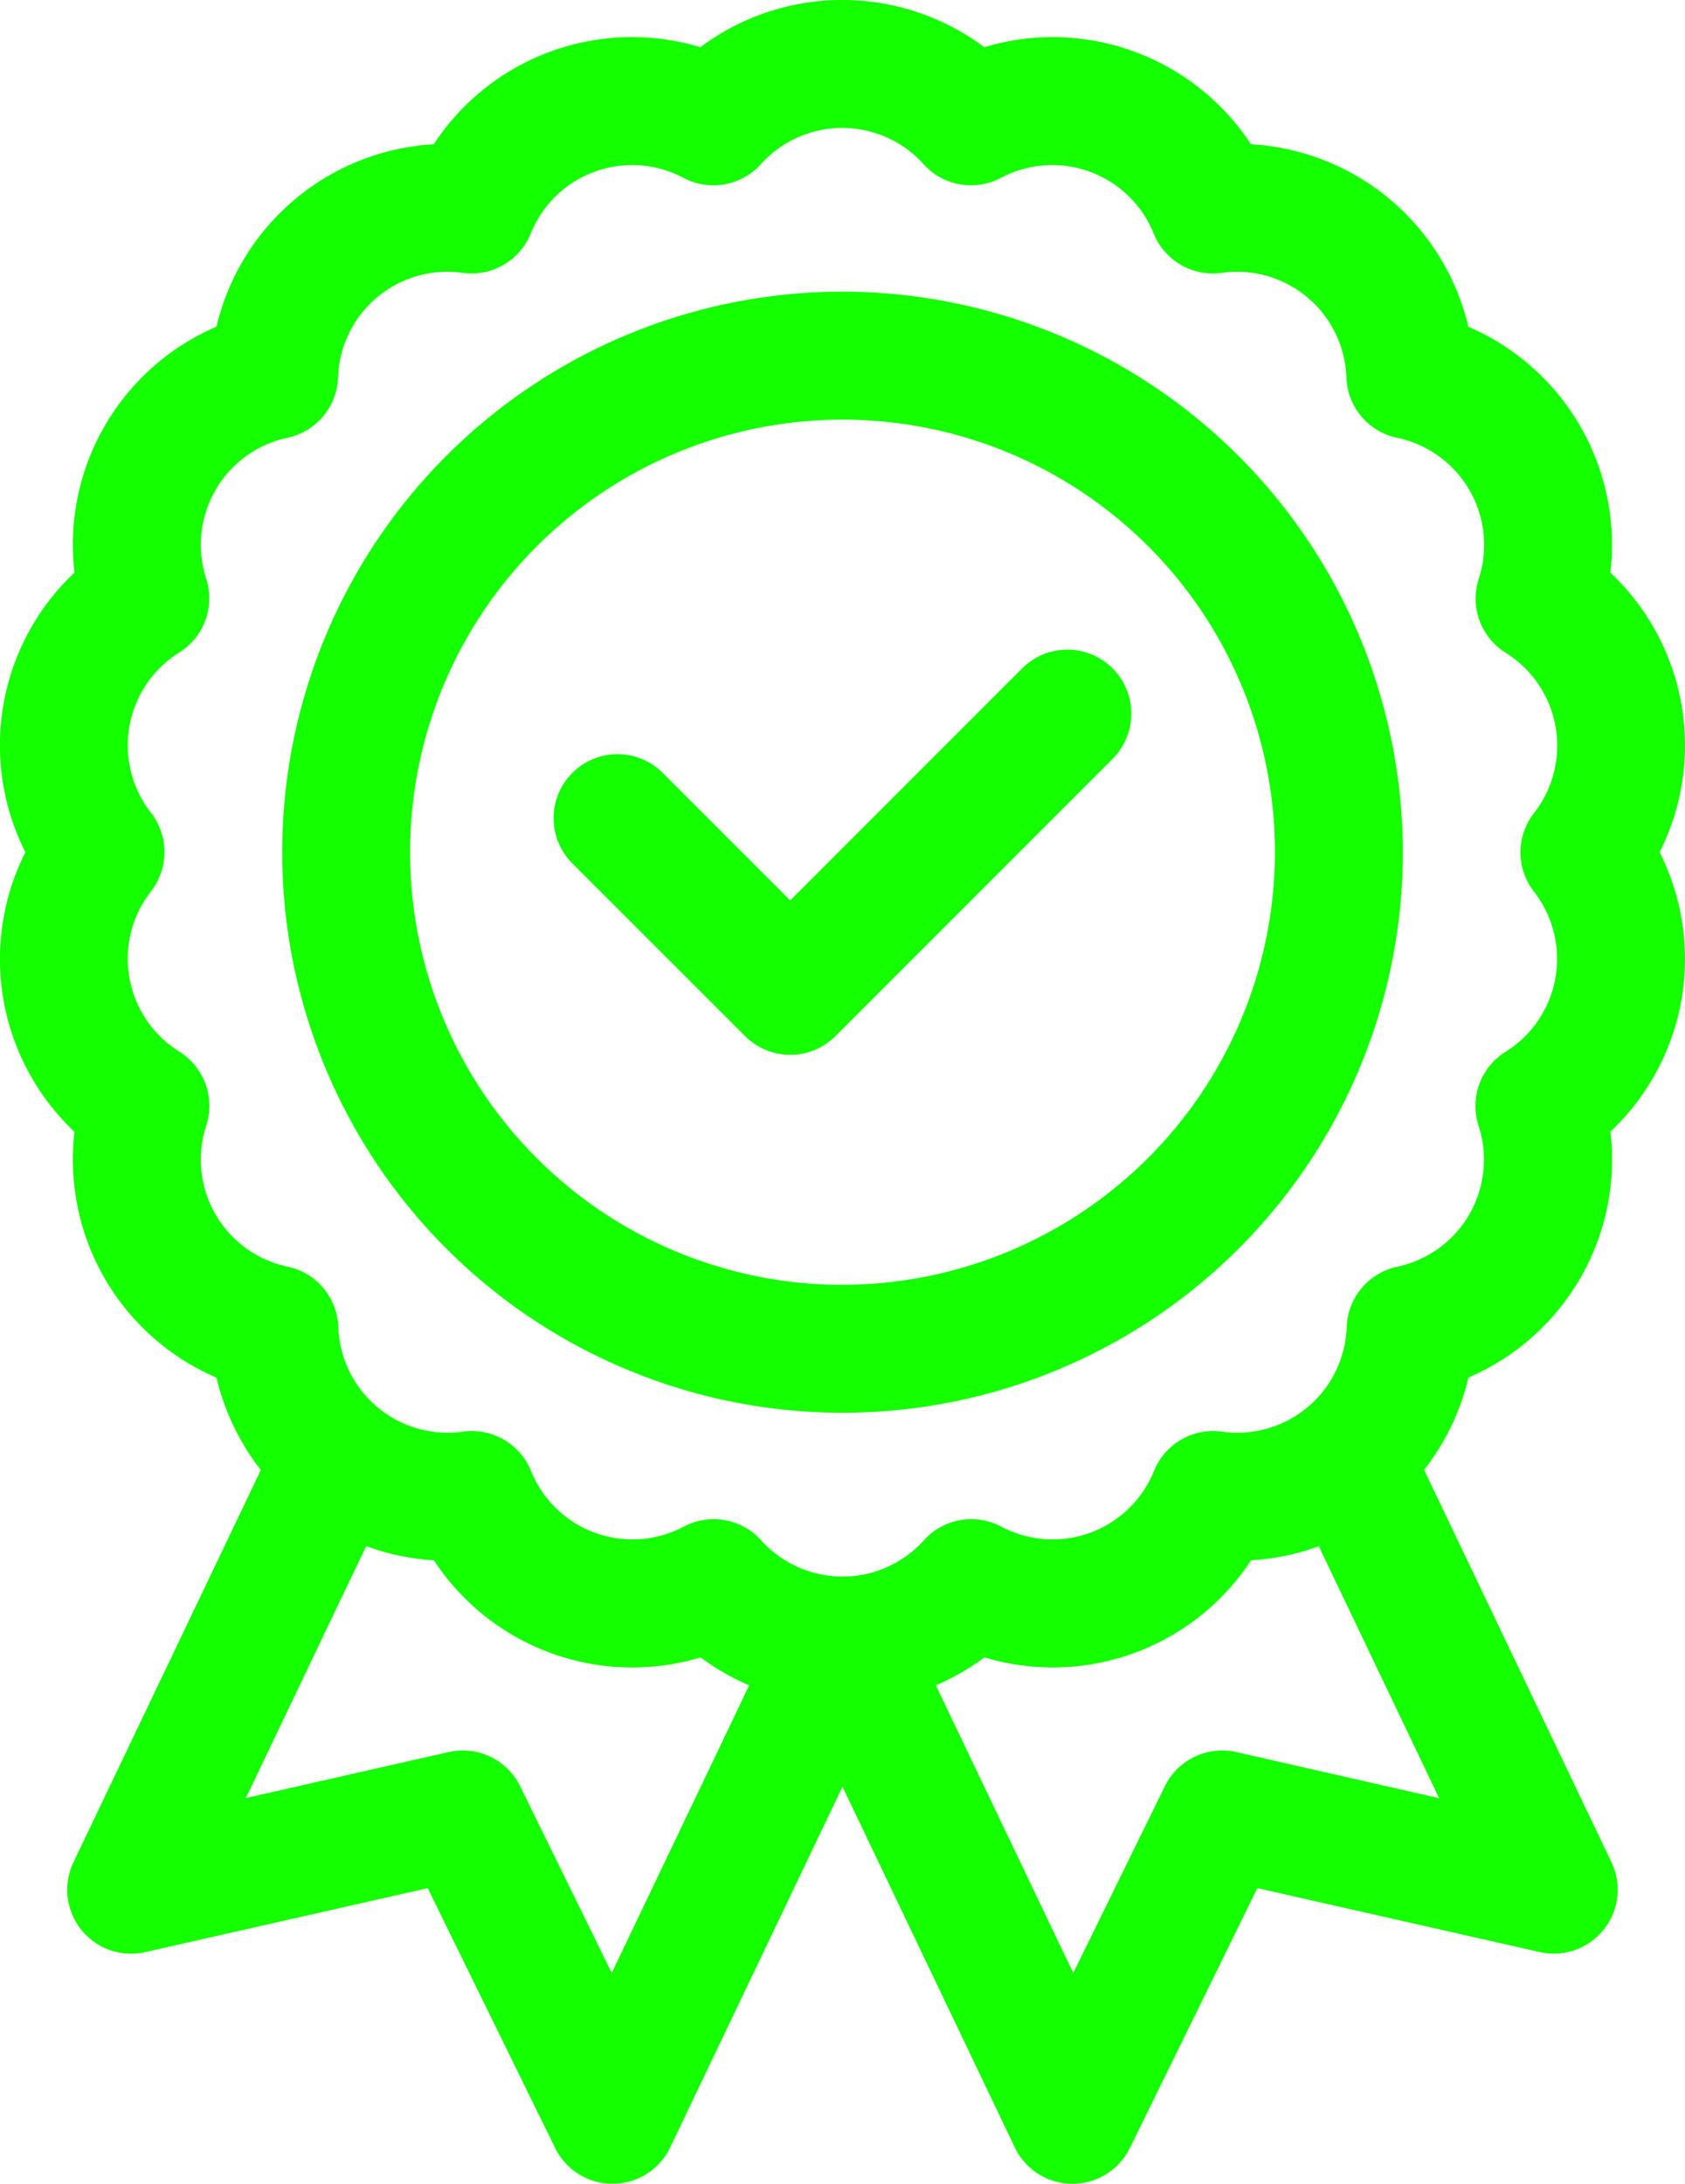
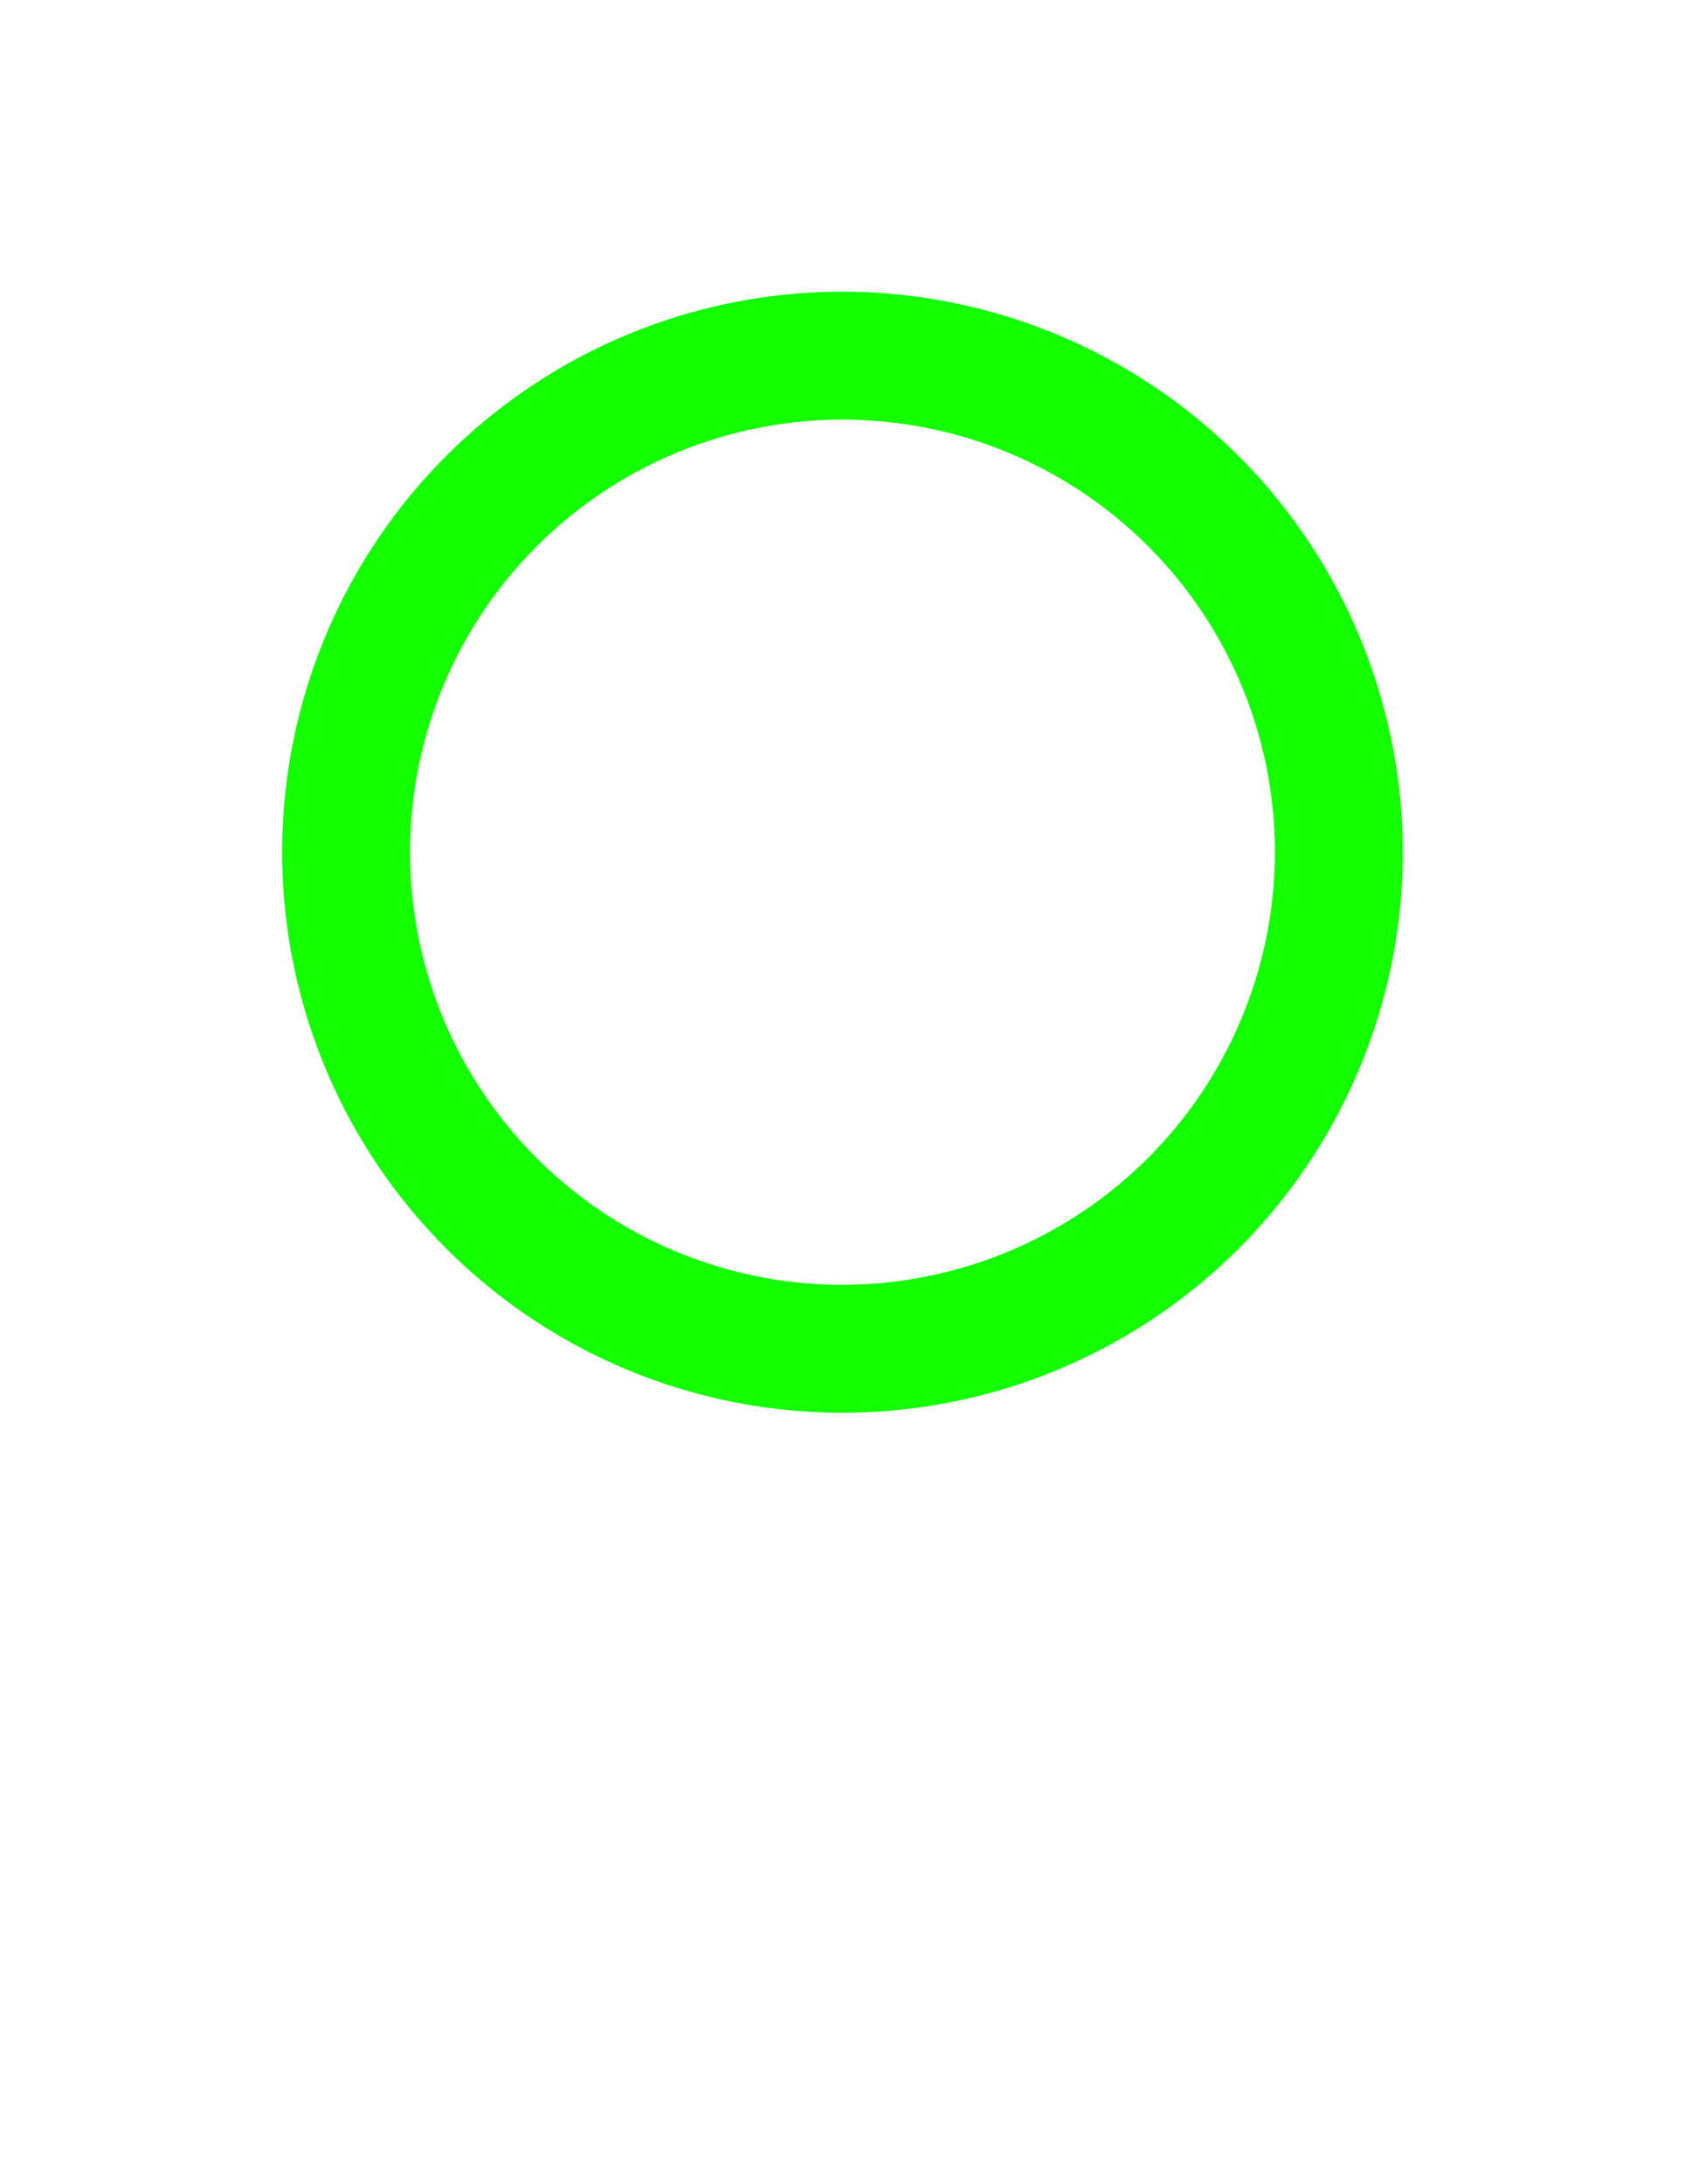
<svg xmlns="http://www.w3.org/2000/svg" width="47.473" height="61.498" viewBox="0 0 47.473 61.498">
  <g transform="translate(-0.001)">
-     <path d="M47.373,28.168A6.694,6.694,0,0,0,46.759,24a6.681,6.681,0,0,0-1.388-7.874,6.682,6.682,0,0,0-4-6.924,6.68,6.68,0,0,0-6.125-5.139,6.681,6.681,0,0,0-7.513-2.734,6.68,6.68,0,0,0-8,0,6.68,6.68,0,0,0-7.513,2.734A6.679,6.679,0,0,0,6.1,9.2a6.679,6.679,0,0,0-4,6.924A6.681,6.681,0,0,0,.716,24,6.681,6.681,0,0,0,2.1,31.874a6.679,6.679,0,0,0,4,6.924,6.7,6.7,0,0,0,1.25,2.6L2.073,52.44A1.8,1.8,0,0,0,4.1,54.974l7.951-1.8L15.64,60.49A1.8,1.8,0,0,0,17.258,61.5h.009a1.8,1.8,0,0,0,1.616-1.025l4.854-10.158,4.854,10.158A1.8,1.8,0,0,0,30.207,61.5h.01a1.8,1.8,0,0,0,1.617-1.008l3.592-7.319,7.95,1.8A1.8,1.8,0,0,0,45.4,52.44L40.123,41.394a6.7,6.7,0,0,0,1.25-2.6,6.68,6.68,0,0,0,4-6.924A6.7,6.7,0,0,0,47.373,28.168Zm-4.156-3.059a3.081,3.081,0,0,1-.8,4.512,1.8,1.8,0,0,0-.759,2.084,3.08,3.08,0,0,1-2.291,3.968,1.8,1.8,0,0,0-1.425,1.7,3.081,3.081,0,0,1-3.51,2.945,1.8,1.8,0,0,0-1.92,1.109,3.081,3.081,0,0,1-4.3,1.567,1.8,1.8,0,0,0-2.184.385,3.081,3.081,0,0,1-4.581,0,1.8,1.8,0,0,0-2.184-.385,3.081,3.081,0,0,1-4.3-1.567,1.8,1.8,0,0,0-1.92-1.109,3.081,3.081,0,0,1-3.51-2.945,1.8,1.8,0,0,0-1.425-1.7A3.08,3.08,0,0,1,5.812,31.7a1.8,1.8,0,0,0-.759-2.084,3.081,3.081,0,0,1-.8-4.512,1.8,1.8,0,0,0,0-2.217,3.081,3.081,0,0,1,.8-4.512A1.8,1.8,0,0,0,5.812,16.3,3.08,3.08,0,0,1,8.1,12.329a1.8,1.8,0,0,0,1.425-1.7,3.081,3.081,0,0,1,3.51-2.945,1.8,1.8,0,0,0,1.92-1.109,3.081,3.081,0,0,1,4.3-1.567,1.8,1.8,0,0,0,2.184-.385,3.081,3.081,0,0,1,4.581,0,1.8,1.8,0,0,0,2.184.385,3.081,3.081,0,0,1,4.3,1.567,1.8,1.8,0,0,0,1.921,1.109,3.081,3.081,0,0,1,3.509,2.945,1.8,1.8,0,0,0,1.426,1.7A3.081,3.081,0,0,1,41.663,16.3a1.8,1.8,0,0,0,.758,2.084,3.081,3.081,0,0,1,.8,4.512A1.8,1.8,0,0,0,43.217,25.109ZM34.835,49.342a1.8,1.8,0,0,0-2.016.963l-2.58,5.258-3.872-8.1a6.7,6.7,0,0,0,1.369-.788,6.68,6.68,0,0,0,7.513-2.734,6.712,6.712,0,0,0,1.908-.395l3.39,7.095Zm-20.179.963a1.8,1.8,0,0,0-2.016-.963L6.928,50.637l3.39-7.095a6.716,6.716,0,0,0,1.908.4,6.682,6.682,0,0,0,7.513,2.734,6.7,6.7,0,0,0,1.369.787l-3.872,8.1Zm0,0" transform="translate(0)" fill="#14ff00" />
    <path d="M81.974,68.383A15.786,15.786,0,1,0,97.761,84.169,15.8,15.8,0,0,0,81.974,68.383Zm0,27.97A12.183,12.183,0,1,1,94.158,84.169,12.2,12.2,0,0,1,81.974,96.352Zm0,0" transform="translate(-58.237 -60.169)" fill="#14ff00" />
-     <path d="M135.26,163.195a1.8,1.8,0,0,0,2.548,0l7.807-7.807a1.8,1.8,0,1,0-2.548-2.548l-6.534,6.534-3.591-3.59a1.8,1.8,0,0,0-2.548,2.548Zm0,0" transform="translate(-114.268 -134.017)" fill="#14ff00" />
  </g>
</svg>